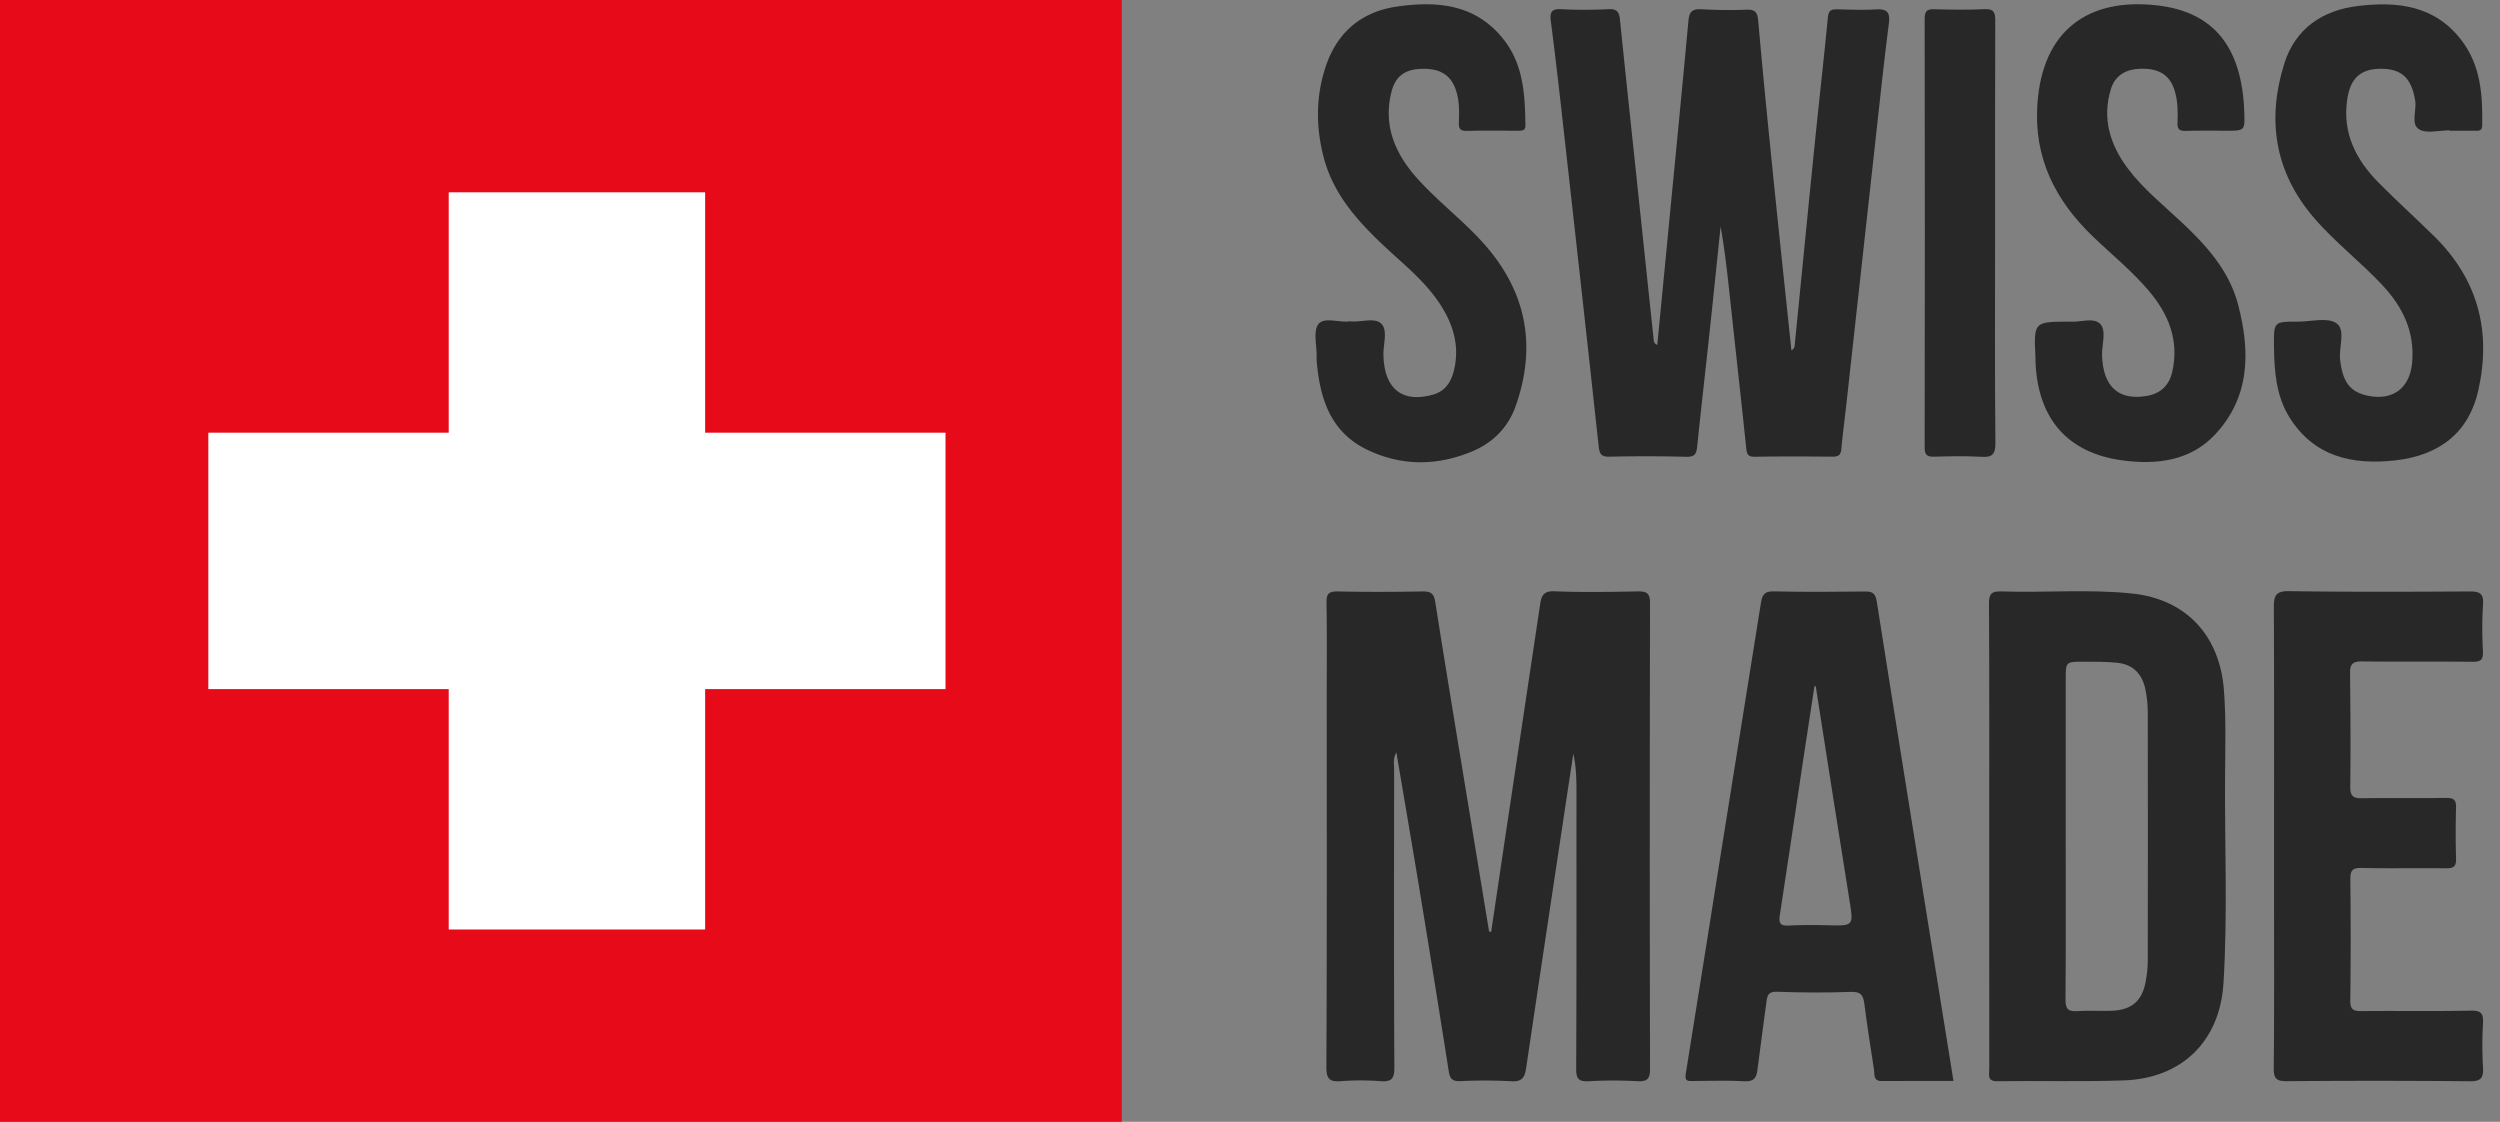
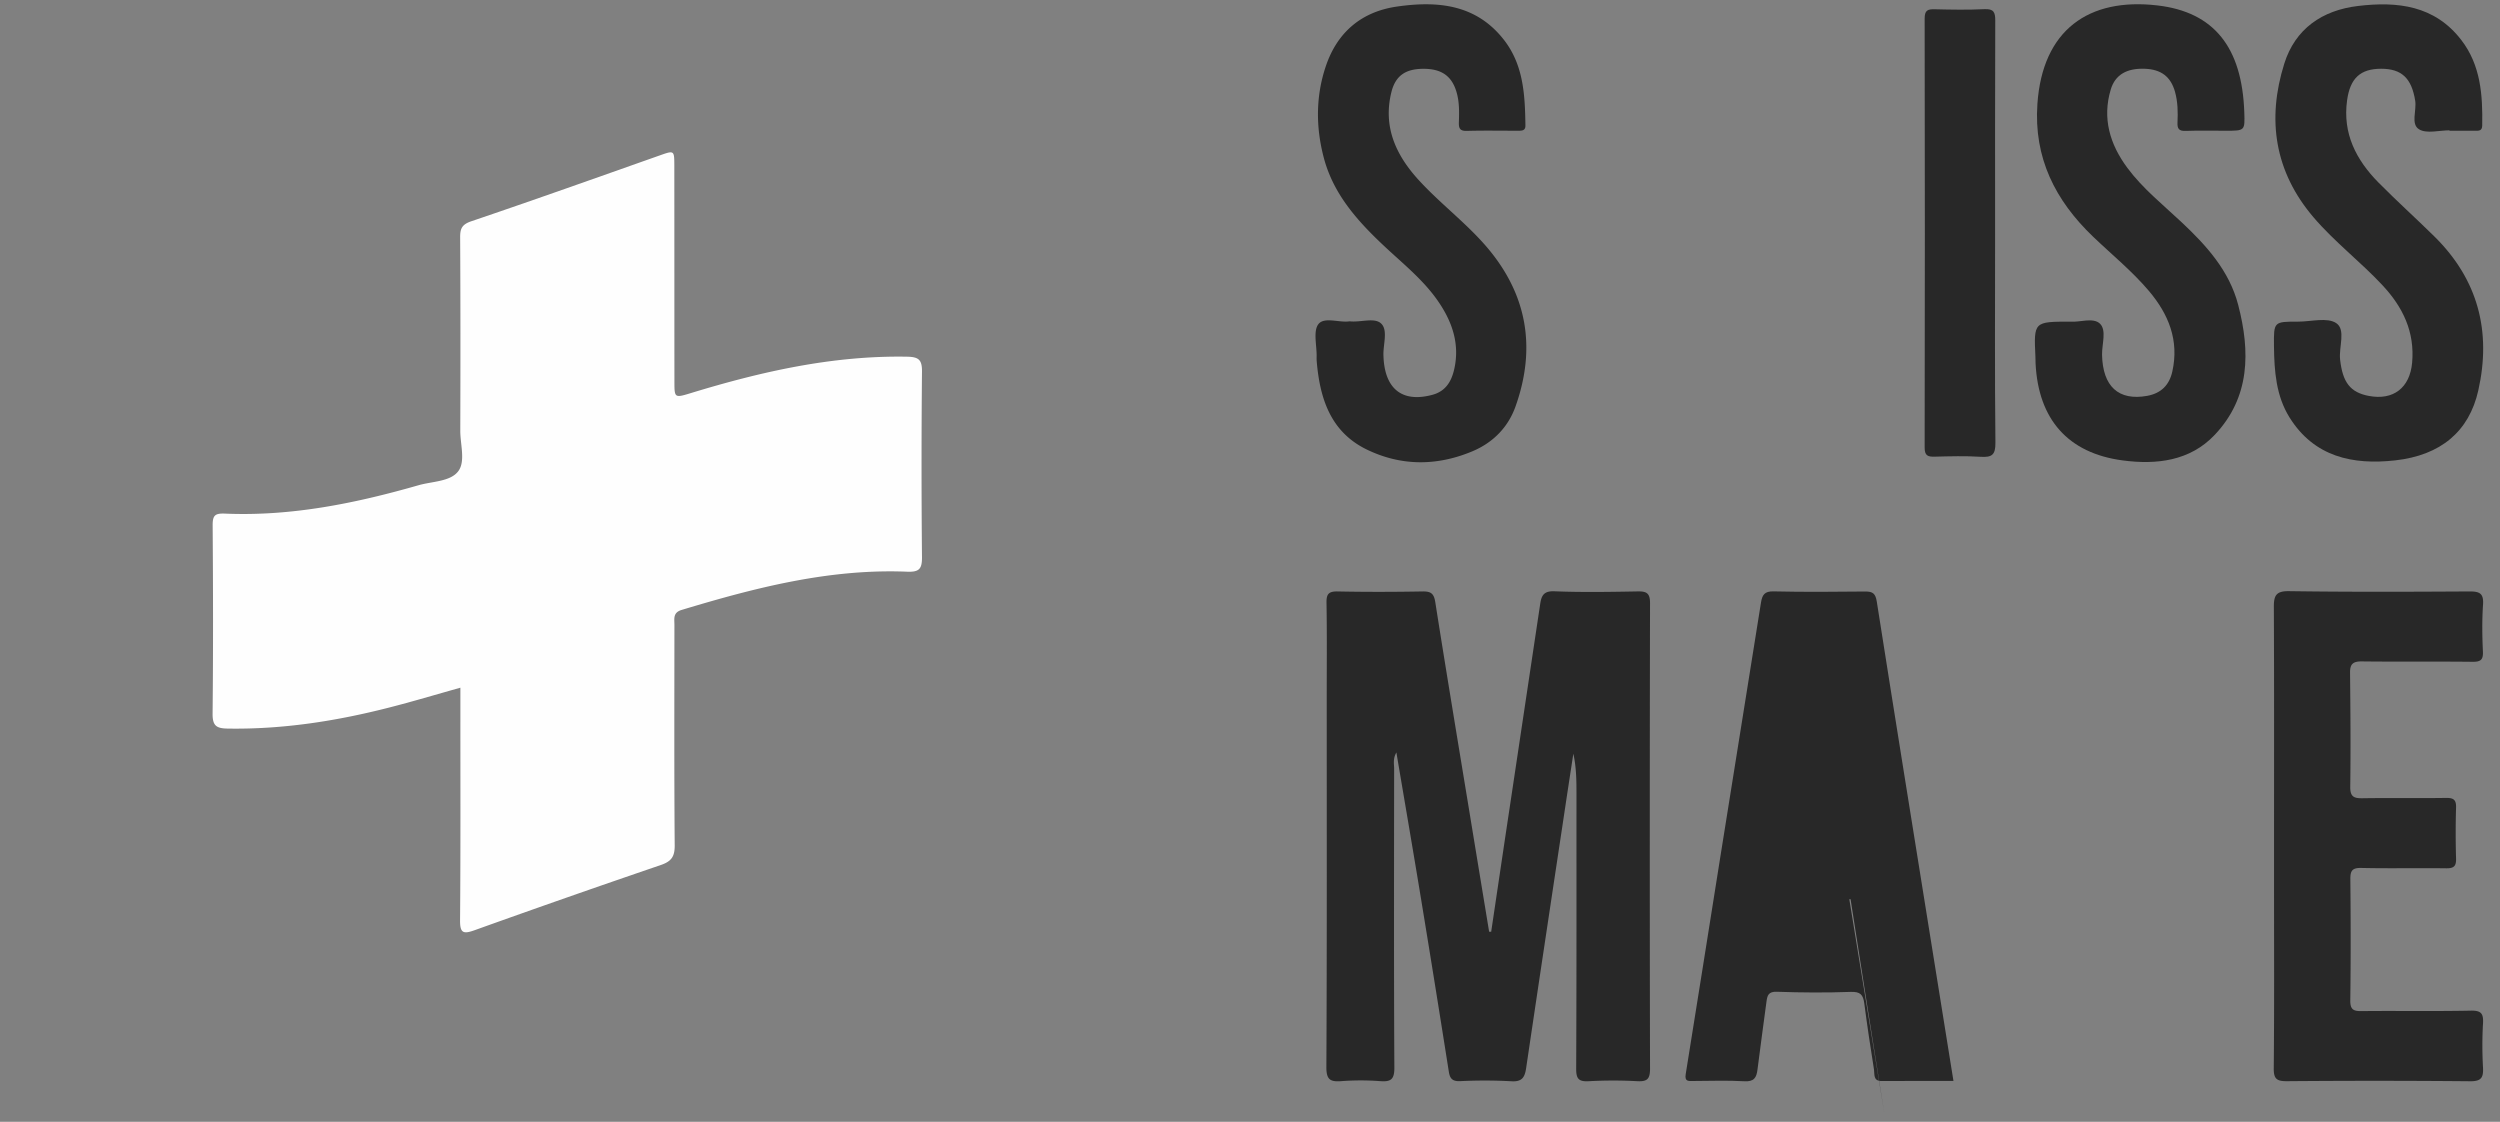
<svg xmlns="http://www.w3.org/2000/svg" width="78" height="35" viewBox="0 0 78 35">
  <rect x="0" y="0" width="78" height="35" fill="#808080" stroke="none" />
  <g>
    <g>
      <g>
        <g>
          <path fill="#282828" d="M46.525 29.07l.418-2.814 1.111-7.413c.038-.253.106-.409.442-.395.866.035 1.736.02 2.603.004.283-.005.382.062.382.367-.01 4.843-.011 9.686 0 14.529 0 .325-.095.401-.401.385a13.985 13.985 0 0 0-1.511.001c-.32.018-.394-.081-.392-.394.013-2.841.008-5.682.009-8.524 0-.43 0-.861-.098-1.3-.094.617-.189 1.235-.281 1.853-.4 2.653-.799 5.306-1.192 7.96-.042.285-.129.43-.465.406a15.58 15.58 0 0 0-1.595-.003c-.229.008-.317-.07-.351-.291-.283-1.794-.57-3.587-.865-5.379-.248-1.512-.508-3.023-.772-4.586-.113.2-.07.36-.07.51-.003 3.108-.01 6.215.007 9.322.002.363-.101.45-.44.424a8.138 8.138 0 0 0-1.217 0c-.352.027-.466-.053-.464-.443.019-3.85.011-7.699.011-11.548 0-.978.01-1.956-.007-2.935-.005-.276.07-.358.35-.353.881.018 1.763.016 2.644 0 .26-.004.357.06.4.335.345 2.193.71 4.382 1.07 6.573.202 1.237.407 2.473.61 3.71z" />
        </g>
        <g>
-           <path fill="#282828" d="M55.892 10.932c.125-.066.104-.192.115-.295.204-2.03.4-4.062.607-6.093.134-1.334.287-2.667.416-4.001.02-.21.1-.256.286-.252.405.01.812.026 1.216.002.351-.02.445.094.4.448-.158 1.228-.286 2.46-.423 3.69l-.892 8.087c-.055.5-.122.999-.168 1.5-.018.181-.096.23-.266.23-.811-.007-1.623-.01-2.434.003-.212.003-.247-.084-.266-.264-.154-1.474-.319-2.946-.478-4.42-.09-.832-.174-1.665-.322-2.499-.117 1.118-.23 2.237-.35 3.355-.125 1.168-.261 2.334-.38 3.502-.023.23-.073.335-.343.327a48.555 48.555 0 0 0-2.392-.003c-.259.005-.313-.081-.34-.328-.382-3.53-.777-7.058-1.172-10.586-.1-.889-.203-1.777-.319-2.664-.036-.276.006-.404.33-.385.488.028.98.024 1.468 0 .263-.013.334.09.358.325.168 1.655.346 3.308.521 4.962.175 1.654.348 3.309.525 4.963.008.077-.007.173.118.225l.273-2.818c.235-2.434.475-4.869.7-7.304.027-.292.138-.366.412-.35.46.025.924.032 1.384.014.263-.01.354.056.379.333.142 1.614.303 3.228.467 4.84.184 1.818.38 3.635.57 5.456z" />
-         </g>
+           </g>
        <g>
-           <path fill="#282828" d="M64.45 21.195c0-.548 0-.552.568-.55.349.001.7-.002 1.046.034.49.051.775.356.872.827.047.23.074.47.074.706.005 2.588.005 5.176 0 7.764 0 .209-.023.419-.06.624-.11.632-.44.917-1.085.937-.35.011-.701-.016-1.05.01-.292.021-.374-.072-.372-.368.015-1.693.007-3.385.007-5.078v-4.906zm-2.386 4.897l.001 7.258c0 .18-.08.389.26.384 1.314-.02 2.63.02 3.943-.026 1.807-.064 2.994-1.221 3.105-3.038.133-2.165.033-4.334.049-6.502.007-.88.032-1.76-.036-2.641-.132-1.704-1.18-2.835-2.871-3.01-1.351-.142-2.711-.018-4.066-.065-.317-.01-.395.075-.393.39.014 2.416.008 4.833.008 7.25z" />
-         </g>
+           </g>
        <g>
-           <path fill="#282828" d="M57.698 28.054c.136.844.15.836-.691.814-.405-.01-.81-.012-1.215.01-.263.014-.297-.094-.262-.32.239-1.557.469-3.115.703-4.673.124-.826.252-1.65.378-2.476h.04c.348 2.215.69 4.43 1.047 6.645zm3.25 5.672zm0 0l-.642-3.995c-.586-3.653-1.176-7.305-1.75-10.96-.04-.255-.125-.318-.365-.316-.95.01-1.902.018-2.853-.004-.285-.008-.357.111-.395.348-.423 2.66-.852 5.32-1.276 7.982-.359 2.244-.709 4.49-1.073 6.733-.038.238.087.213.232.213.531-.001 1.064-.023 1.593.008.304.019.384-.107.415-.368.086-.706.189-1.41.28-2.114.026-.196.06-.32.325-.31.769.027 1.539.032 2.306.004.297-.011.385.09.42.354.09.692.194 1.382.304 2.071.023.144-.034.358.238.356.74-.005 1.48-.002 2.242-.002z" />
+           <path fill="#282828" d="M57.698 28.054h.04c.348 2.215.69 4.43 1.047 6.645zm3.25 5.672zm0 0l-.642-3.995c-.586-3.653-1.176-7.305-1.75-10.96-.04-.255-.125-.318-.365-.316-.95.01-1.902.018-2.853-.004-.285-.008-.357.111-.395.348-.423 2.66-.852 5.32-1.276 7.982-.359 2.244-.709 4.49-1.073 6.733-.038.238.087.213.232.213.531-.001 1.064-.023 1.593.008.304.019.384-.107.415-.368.086-.706.189-1.41.28-2.114.026-.196.06-.32.325-.31.769.027 1.539.032 2.306.004.297-.011.385.09.42.354.09.692.194 1.382.304 2.071.023.144-.034.358.238.356.74-.005 1.48-.002 2.242-.002z" />
        </g>
        <g>
          <path fill="#282828" d="M70.95 26.11c0-2.393.005-4.785-.006-7.177-.001-.352.07-.495.474-.489 1.874.027 3.749.02 5.623.009.31-.002.454.05.43.404-.033.488-.027.98-.004 1.468.013.268-.076.326-.33.323-1.147-.013-2.294.002-3.44-.012-.268-.003-.378.068-.375.346.012 1.189.022 2.377.006 3.566-.004.317.12.362.39.357.867-.013 1.735.003 2.601-.01.231-.003.317.058.31.297a27.54 27.54 0 0 0 0 1.594c.008.241-.072.308-.308.305-.881-.012-1.763.009-2.643-.011-.288-.007-.35.085-.347.353.012 1.259.015 2.518-.002 3.777-.004.293.1.34.359.336 1.133-.012 2.266.009 3.399-.014.327-.007.4.091.383.396-.027.46-.026.924 0 1.385.016.317-.062.425-.406.422a331.943 331.943 0 0 0-5.707-.002c-.32.002-.42-.066-.416-.406.018-1.888.009-3.776.009-5.665V26.11z" />
        </g>
        <g>
          <path fill="#282828" d="M76.424 4.066c-.322 0-.71.112-.947-.03-.269-.16-.074-.587-.123-.896-.112-.69-.413-.995-1.061-.995-.651 0-.969.296-1.064.985-.143 1.034.281 1.857.977 2.563.57.577 1.173 1.119 1.75 1.688 1.36 1.341 1.78 2.963 1.367 4.8-.286 1.278-1.168 2.025-2.595 2.183-1.32.147-2.524-.107-3.293-1.337-.422-.675-.478-1.448-.487-2.223-.008-.769-.01-.77.752-.769.406.001.91-.142 1.191.047.306.204.076.744.12 1.135.08.714.315 1.026.898 1.136.764.145 1.277-.254 1.349-1.033.088-.963-.288-1.74-.927-2.423-.687-.736-1.493-1.348-2.15-2.118-1.217-1.428-1.457-3.053-.912-4.792C71.61.9 72.45.319 73.574.186c1.23-.147 2.387-.016 3.216 1.059.61.79.672 1.723.655 2.672-.003.17-.107.164-.224.163-.266-.002-.532-.001-.797-.001z" />
        </g>
        <g>
          <path fill="#282828" d="M64.609 10.035c.271.027.7-.141.91.064.212.206.06.636.065.967.019.991.514 1.445 1.406 1.285.44-.08.694-.34.787-.761.216-.97-.116-1.787-.733-2.515-.526-.621-1.159-1.133-1.743-1.694-1.179-1.13-1.85-2.457-1.734-4.137C63.725.936 65.163-.08 67.31.169c1.778.206 2.642 1.318 2.712 3.332.02.578.02.578-.57.578-.42 0-.84-.01-1.259.005-.209.008-.265-.067-.255-.264.015-.32.01-.642-.078-.957-.133-.471-.433-.702-.952-.718-.552-.018-.913.185-1.052.645-.271.902-.027 1.712.515 2.444.477.644 1.104 1.145 1.685 1.69.783.733 1.5 1.524 1.776 2.591.378 1.454.375 2.879-.73 4.05-.773.82-1.822.94-2.874.8-1.71-.226-2.633-1.287-2.718-3.026-.004-.07-.002-.14-.005-.21-.051-1.094-.051-1.094 1.104-1.094z" />
        </g>
        <g>
          <path fill="#282828" d="M42.108 10.025c.357.04.788-.134.993.079.203.21.054.637.062.97.024 1.051.574 1.5 1.526 1.245.428-.115.602-.433.686-.815.174-.79-.075-1.489-.523-2.129-.462-.66-1.09-1.157-1.67-1.702-.832-.781-1.585-1.619-1.883-2.763-.25-.956-.247-1.922.069-2.852.355-1.047 1.106-1.695 2.223-1.854 1.274-.182 2.47-.068 3.335 1.044.611.786.654 1.728.667 2.67.002.164-.117.161-.234.161-.532 0-1.063-.01-1.595.005-.217.006-.254-.083-.247-.27.01-.32.018-.642-.078-.956-.15-.494-.472-.717-1.047-.711-.546.005-.854.221-.98.725-.265 1.07.128 1.946.83 2.722.676.746 1.492 1.35 2.148 2.117 1.265 1.483 1.541 3.15.895 4.968-.233.654-.703 1.134-1.357 1.406-1.103.459-2.214.46-3.285-.06-1.125-.546-1.46-1.582-1.56-2.734a1.454 1.454 0 0 1-.004-.168c.007-.346-.114-.796.058-1.013.185-.232.654-.034.97-.085z" />
        </g>
        <g>
          <path fill="#282828" d="M62.247 7.31c0 2.167-.013 4.333.01 6.499.005.389-.113.465-.463.443-.474-.03-.95-.016-1.426-.004-.217.006-.32-.026-.319-.288.009-4.46.008-8.92 0-13.38 0-.258.094-.297.315-.291.517.013 1.036.022 1.551-.003.29-.014.338.098.337.356-.009 2.222-.005 4.446-.005 6.669z" />
        </g>
        <g>
          <path fill="#fefefe" d="M14.364 21.456c-.77.216-1.5.436-2.24.624-1.644.42-3.31.679-5.015.652-.353-.005-.48-.083-.476-.464.02-1.958.016-3.916.002-5.874-.002-.319.073-.383.396-.369 2.062.087 4.057-.321 6.026-.885.428-.123.989-.111 1.237-.433.237-.306.066-.836.067-1.266.006-2.014.007-4.028-.004-6.042-.001-.276.064-.399.352-.497 1.962-.665 3.914-1.36 5.867-2.05.458-.161.462-.168.463.311.002 2.246.001 4.492.003 6.737 0 .516.004.52.508.366 2.201-.672 4.428-1.178 6.751-1.137.367.007.469.098.465.467-.018 1.93-.018 3.862 0 5.793.003.369-.094.463-.467.448-2.425-.098-4.737.5-7.032 1.193-.276.083-.225.278-.225.466-.001 2.295-.01 4.59.009 6.884.002.354-.11.499-.44.611a398.172 398.172 0 0 0-5.81 2.034c-.346.123-.45.088-.447-.31.018-2.196.009-4.391.01-6.588v-.67z" />
        </g>
      </g>
      <g>
-         <path fill="#e70a18" d="M0 35V0h35v35z" />
-       </g>
+         </g>
      <g>
-         <path fill="#fff" d="M14 29V6h8v23z" />
-       </g>
+         </g>
      <g>
-         <path fill="#fff" d="M29.5 21.5h-23v-8h23z" />
-       </g>
+         </g>
    </g>
  </g>
</svg>